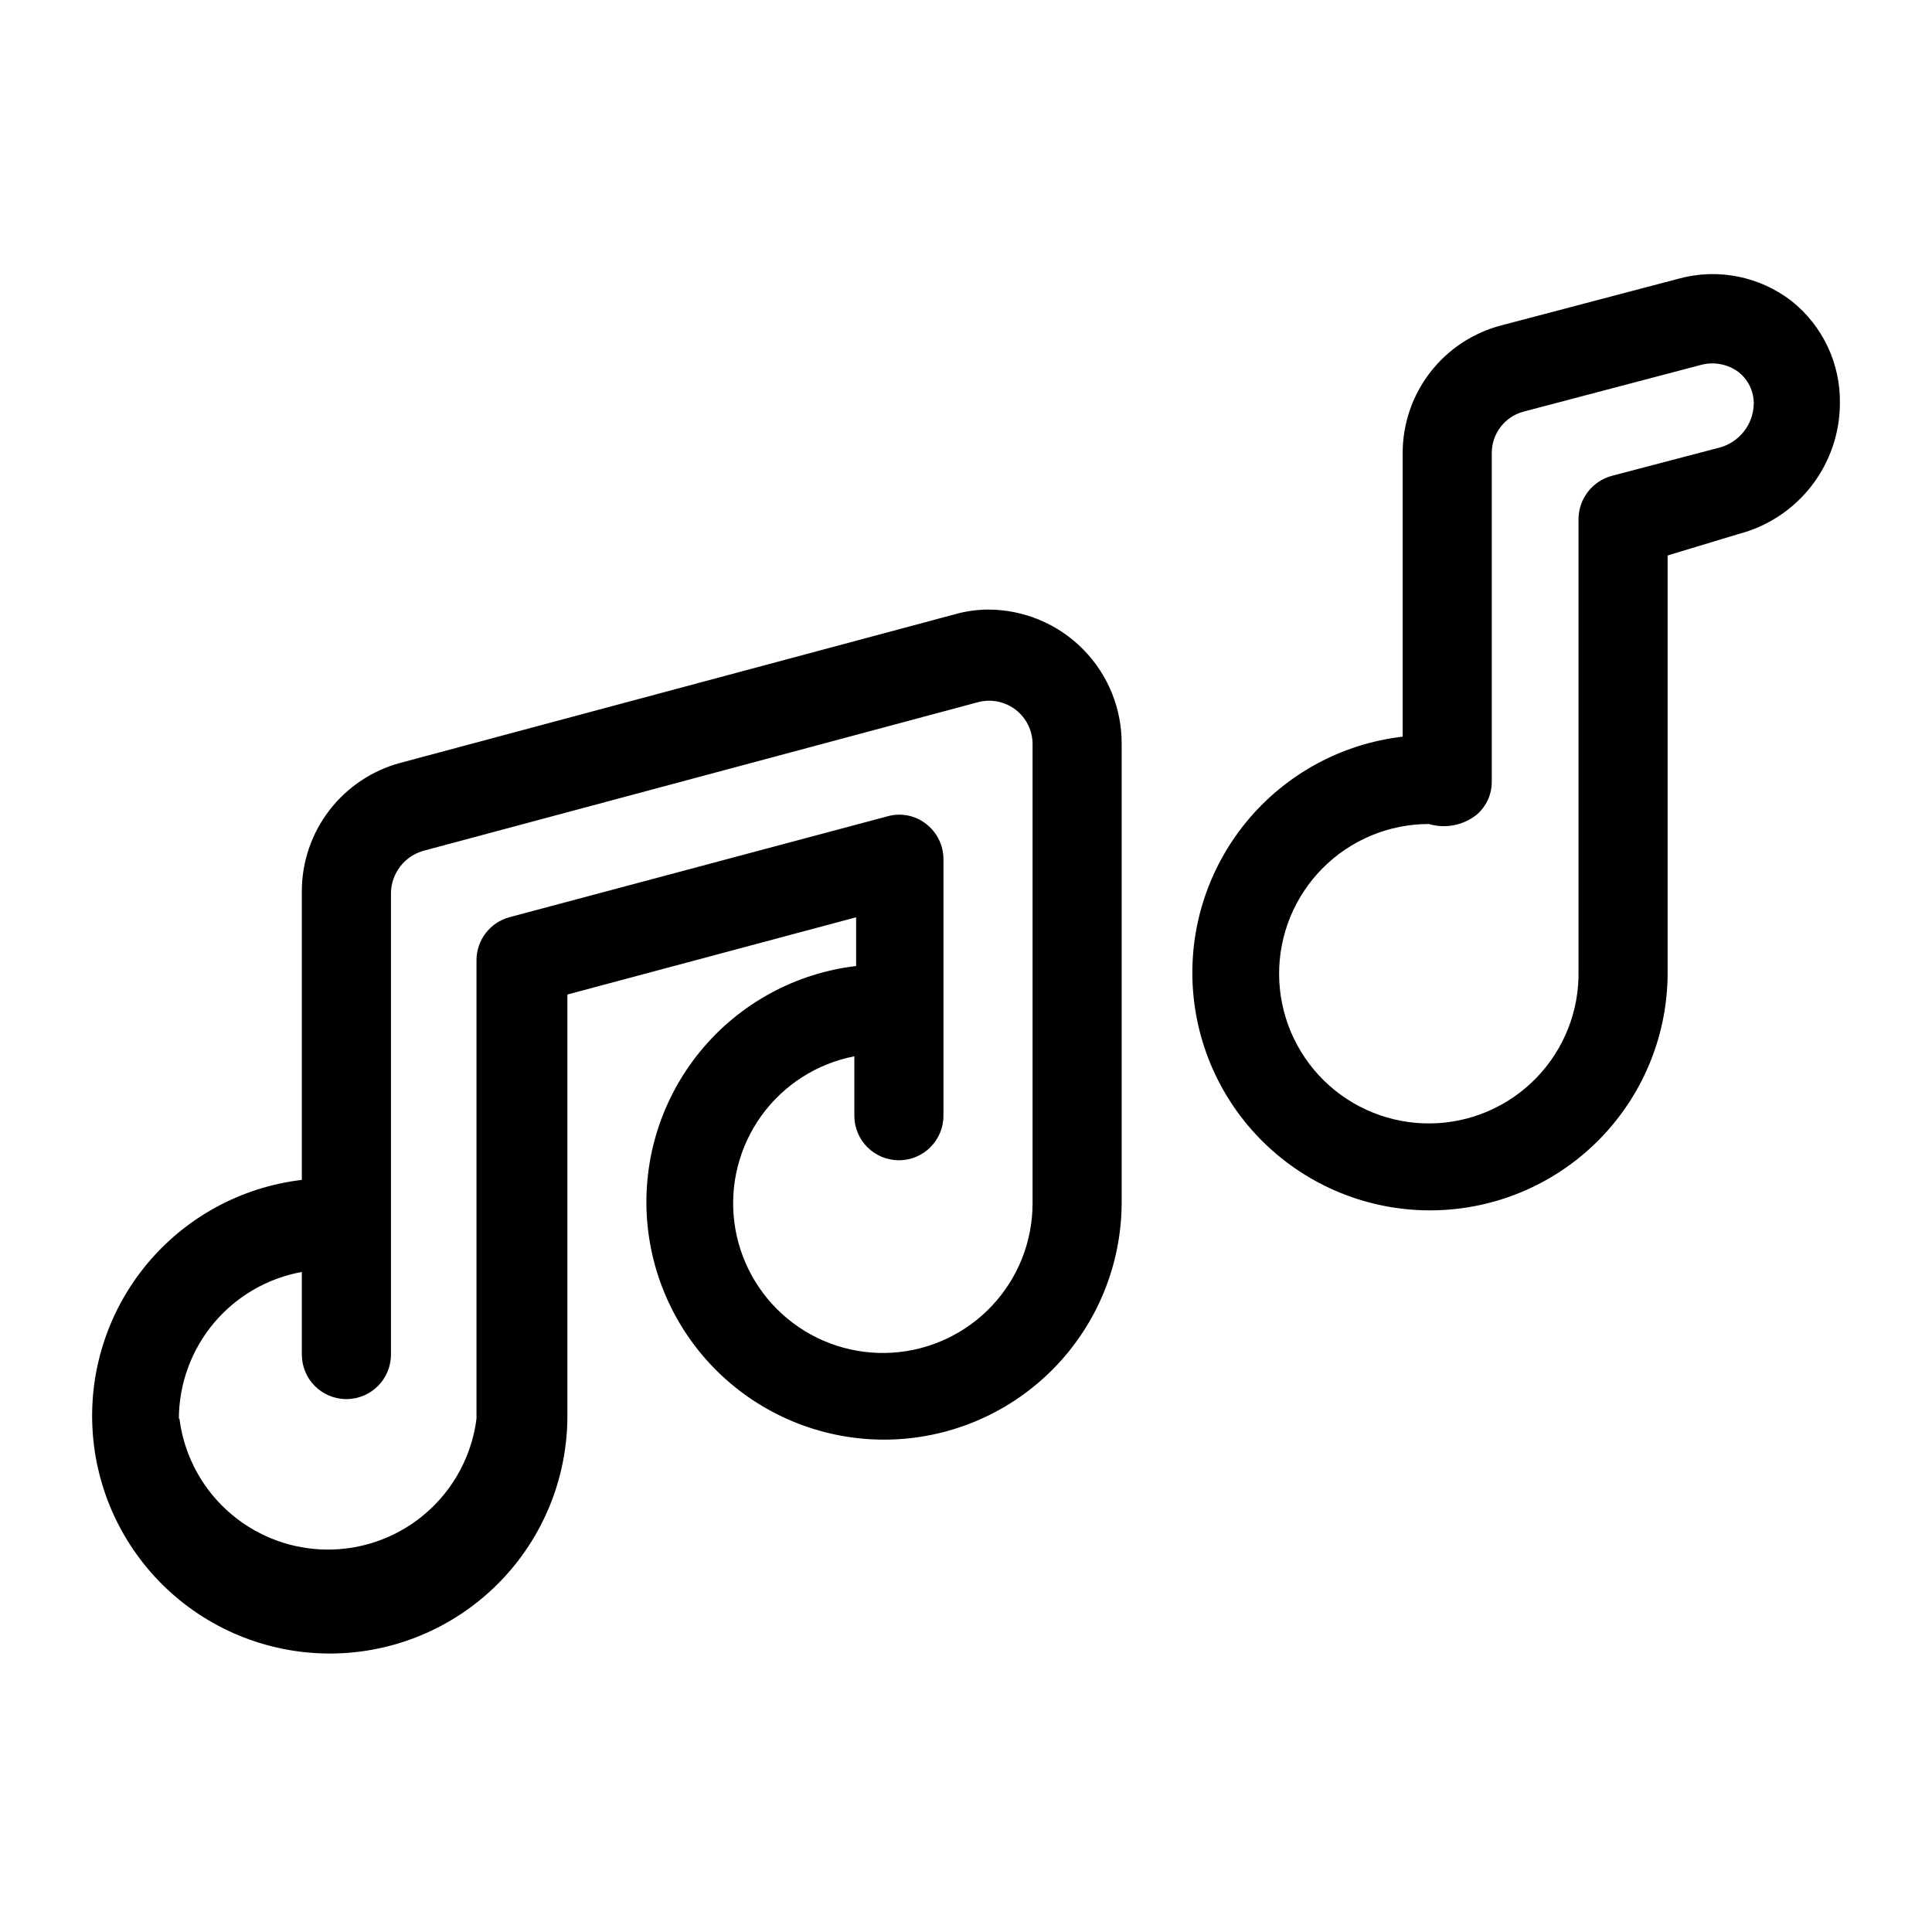
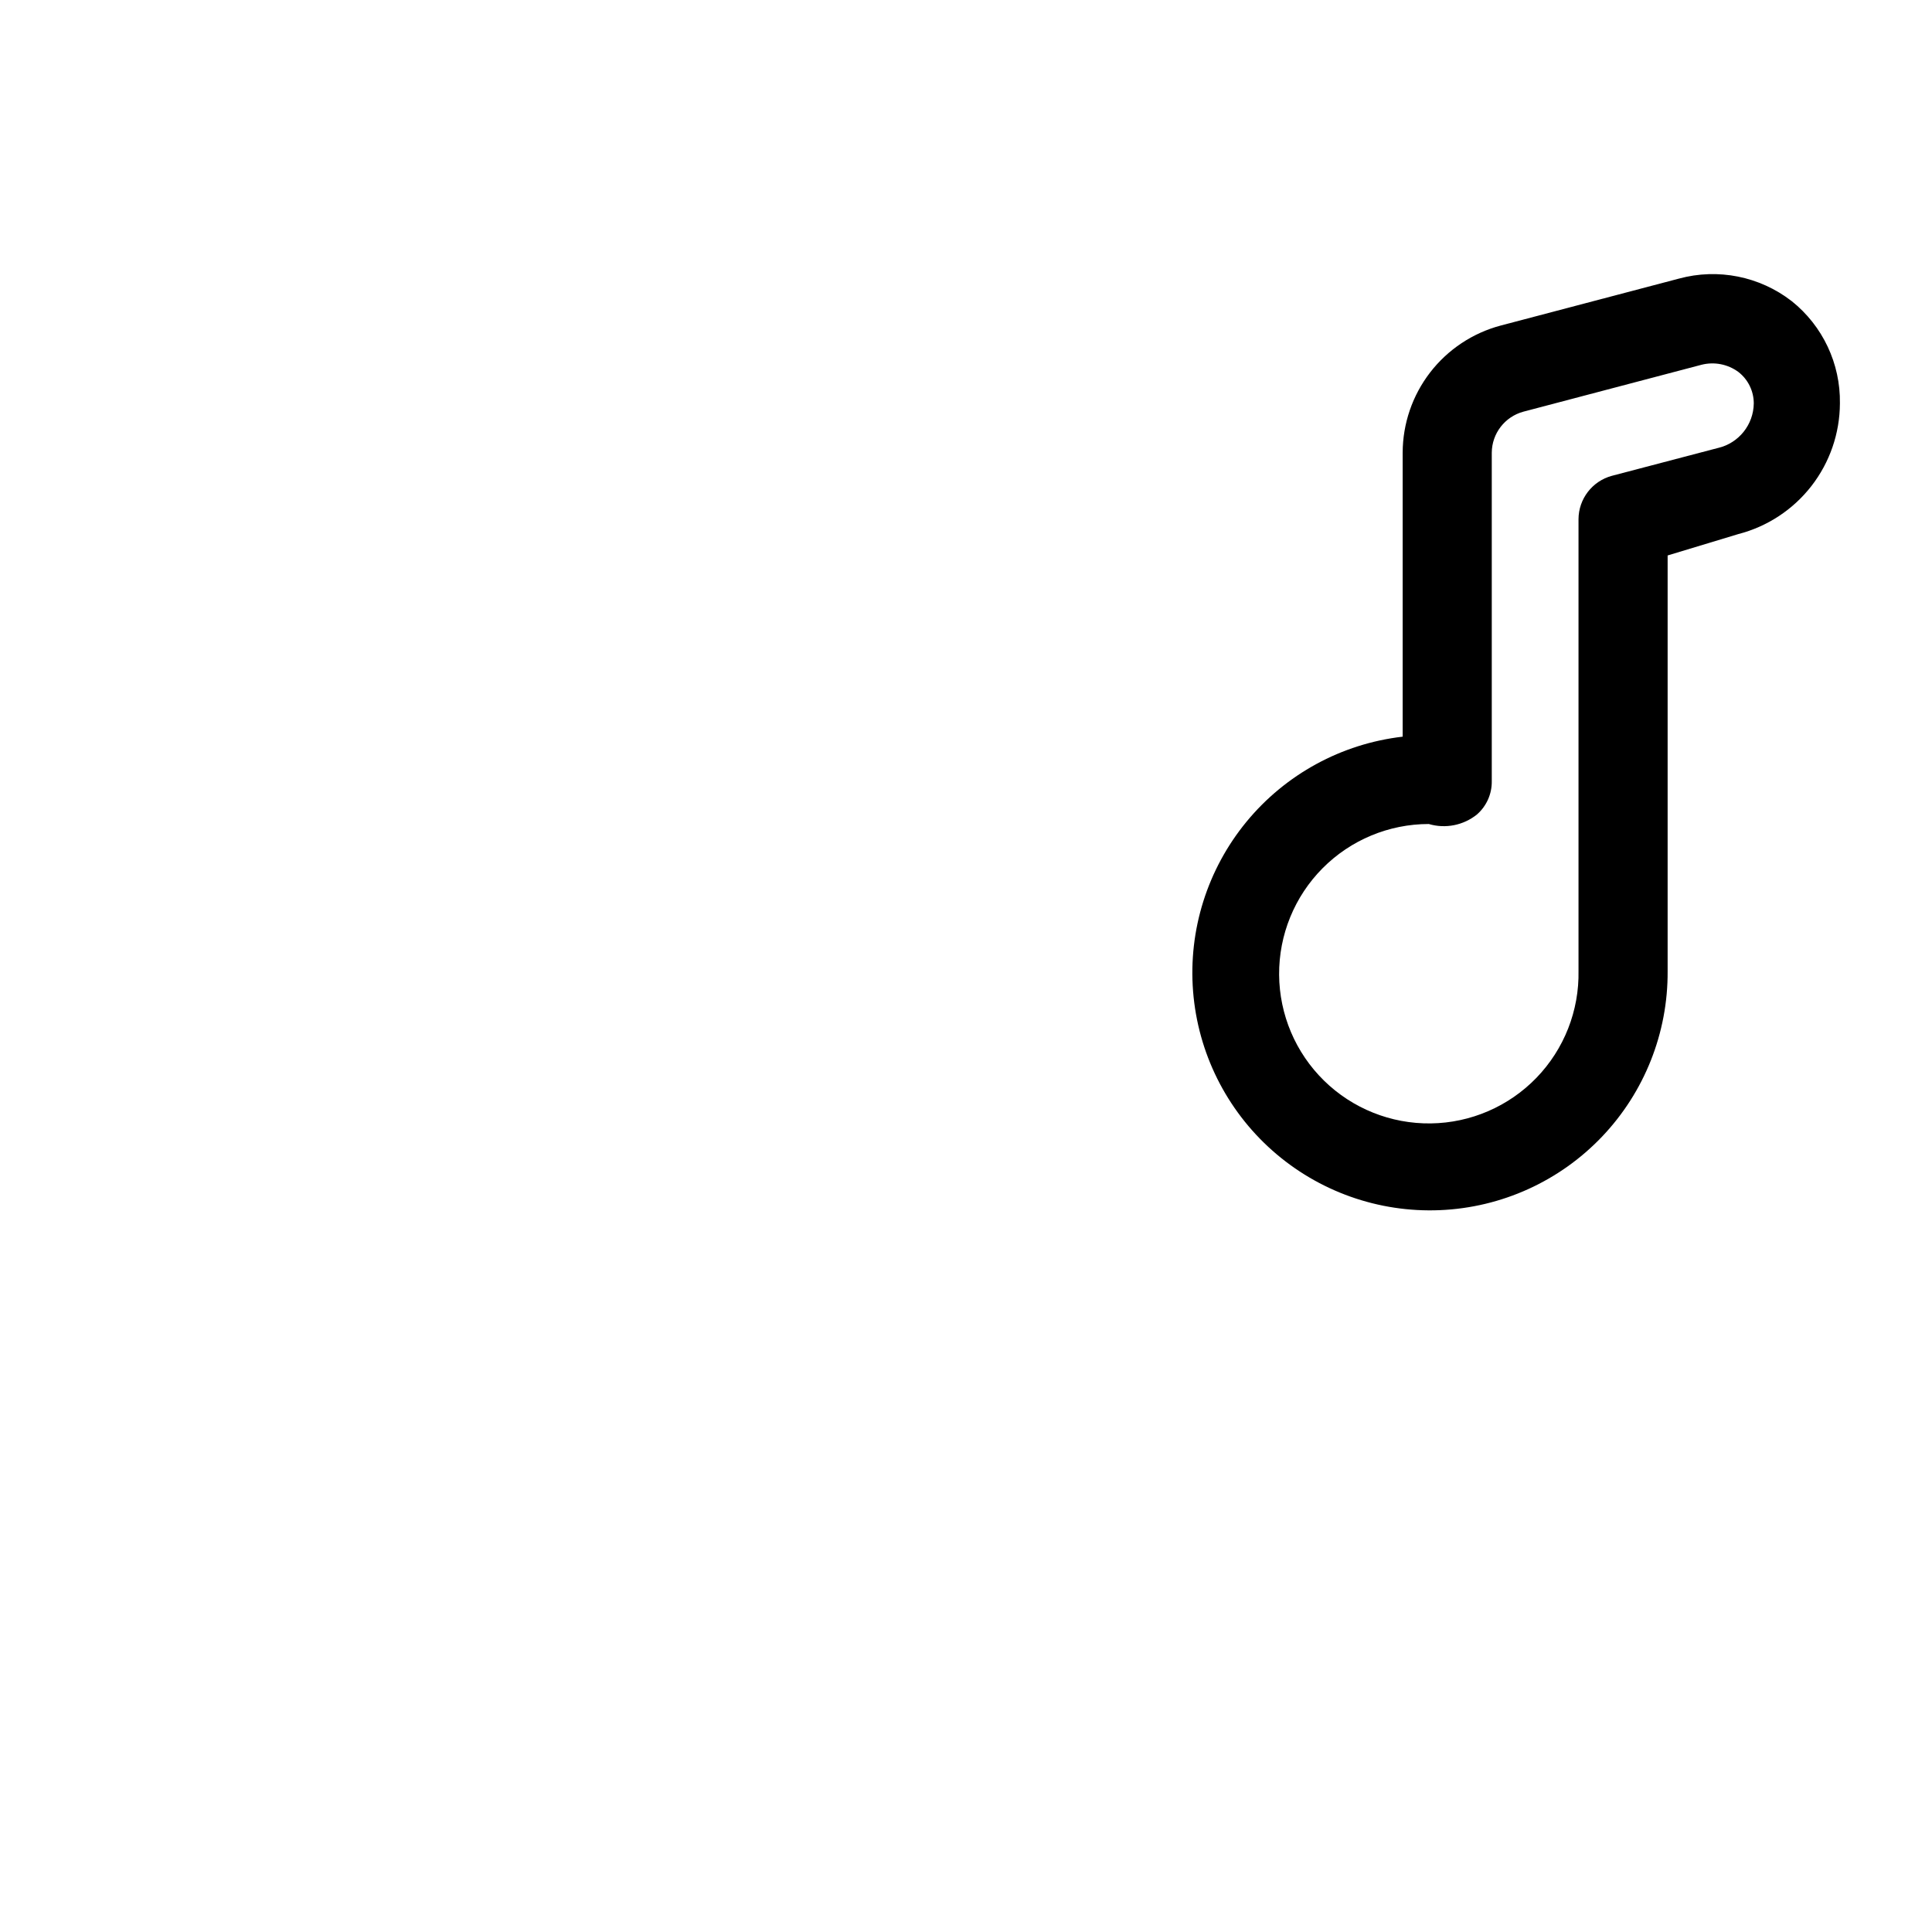
<svg xmlns="http://www.w3.org/2000/svg" fill="#000000" width="800px" height="800px" version="1.1" viewBox="144 144 512 512">
  <g>
-     <path d="m294.36 519.97v-112.41l76.516-20.469v12.914c-16.137 1.906-30.91 9.98-41.234 22.531-10.32 12.547-15.395 28.602-14.156 44.801 1.238 16.203 8.688 31.301 20.797 42.137s27.938 16.57 44.176 16.008c16.242-0.562 31.633-7.379 42.965-19.027 11.328-11.648 17.719-27.227 17.828-43.473v-121.7c0.086-9.449-3.609-18.543-10.262-25.254-6.652-6.711-15.711-10.484-25.16-10.484-2.984 0.02-5.949 0.441-8.816 1.258l-146.89 39.359h-0.004c-7.488 2.008-14.105 6.43-18.828 12.574-4.727 6.148-7.293 13.68-7.305 21.434v76.516c-16.137 1.91-30.91 9.984-41.234 22.531-10.324 12.551-15.395 28.602-14.156 44.805 1.234 16.203 8.688 31.301 20.797 42.137 12.109 10.832 27.938 16.57 44.176 16.008s31.633-7.383 42.961-19.031c11.332-11.648 17.719-27.223 17.832-43.473zm-102.96 0c0.035-9.27 3.312-18.23 9.266-25.336 5.953-7.102 14.203-11.898 23.324-13.551v21.883c0 6.519 5.285 11.809 11.809 11.809 6.519 0 11.809-5.289 11.809-11.809v-122.33c0.09-5.234 3.613-9.781 8.656-11.18l146.89-39.359h0.004c3.465-0.934 7.168-0.195 10.012 2 2.844 2.191 4.496 5.59 4.473 9.18v121.7c-0.027 10.078-3.883 19.77-10.793 27.105-6.914 7.336-16.355 11.766-26.414 12.395-10.059 0.625-19.98-2.598-27.746-9.02-7.769-6.422-12.801-15.559-14.078-25.555-1.277-10 1.301-20.105 7.207-28.273 5.906-8.168 14.695-13.781 24.59-15.699v15.742c0 6.523 5.289 11.809 11.809 11.809 6.523 0 11.809-5.285 11.809-11.809v-68.012c-0.012-3.637-1.695-7.062-4.566-9.289-2.887-2.281-6.691-3.043-10.234-2.047l-100.29 26.766c-5.098 1.41-8.637 6.043-8.66 11.336v121.54c-1.633 12.887-9.469 24.156-20.98 30.172-11.512 6.019-25.242 6.019-36.754 0-11.512-6.016-19.352-17.285-20.984-30.172z" />
    <path d="m618.84 223.82c-8.477-6.586-19.555-8.801-29.914-5.984l-47.23 12.438c-7.434 1.977-14.008 6.348-18.707 12.438-4.695 6.094-7.25 13.562-7.269 21.254v75.258c-16.199 1.875-31.035 9.961-41.395 22.551-10.355 12.594-15.43 28.711-14.145 44.965 1.285 16.254 8.82 31.379 21.027 42.188 12.207 10.809 28.129 16.465 44.418 15.773 16.289-0.688 31.68-7.668 42.926-19.473 11.25-11.805 17.48-27.512 17.387-43.816v-110.21l18.734-5.668c7.684-1.984 14.496-6.461 19.367-12.727 4.871-6.269 7.527-13.973 7.555-21.91 0.164-10.512-4.543-20.512-12.754-27.078zm-19.523 38.887-28.184 7.398h0.004c-5.188 1.414-8.793 6.117-8.816 11.492v119.66c0.211 10.566-3.805 20.777-11.152 28.375-7.348 7.594-17.422 11.945-27.988 12.082-10.566 0.141-20.754-3.938-28.301-11.336-7.547-7.398-11.828-17.5-11.902-28.066-0.07-10.566 4.078-20.727 11.523-28.223 7.445-7.5 17.578-11.719 28.145-11.719 4.406 1.301 9.172 0.359 12.754-2.519 2.543-2.219 3.981-5.441 3.934-8.816v-87.066c0.031-5.082 3.445-9.52 8.344-10.863l47.23-12.438h0.004c3.371-0.859 6.953-0.168 9.762 1.891 2.582 1.996 4.094 5.078 4.094 8.344-0.066 5.637-3.961 10.508-9.449 11.809z" />
  </g>
</svg>